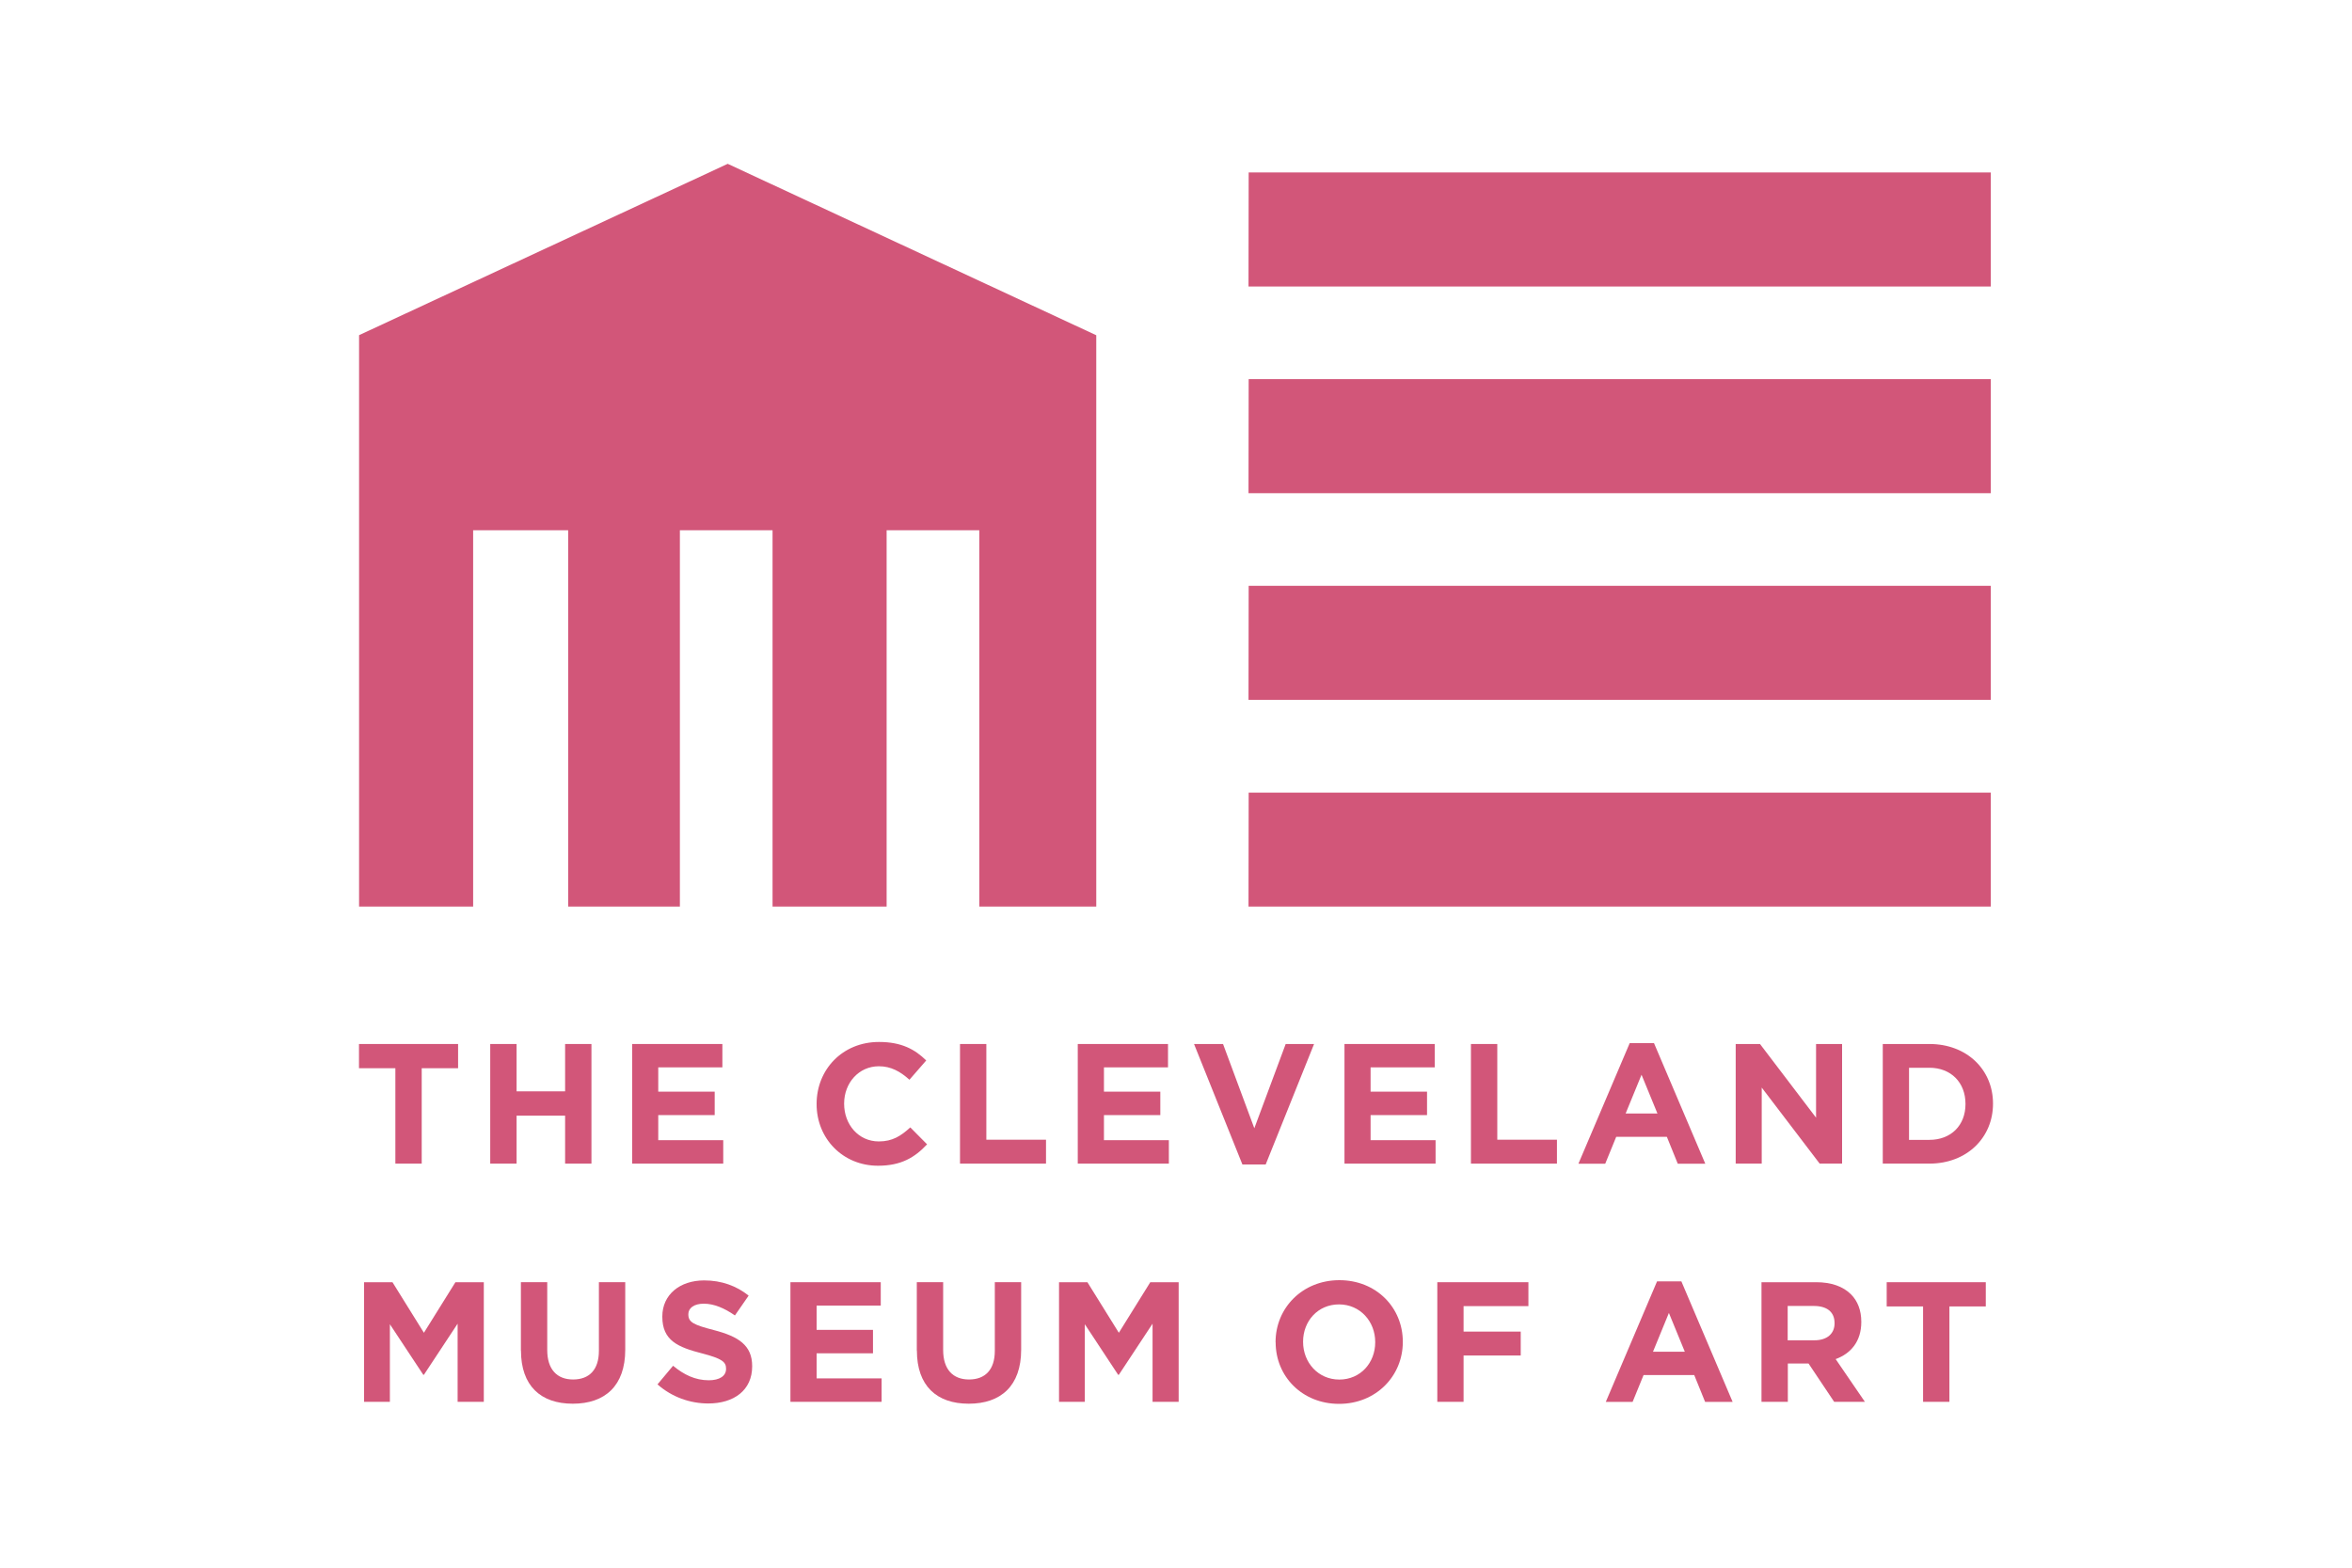
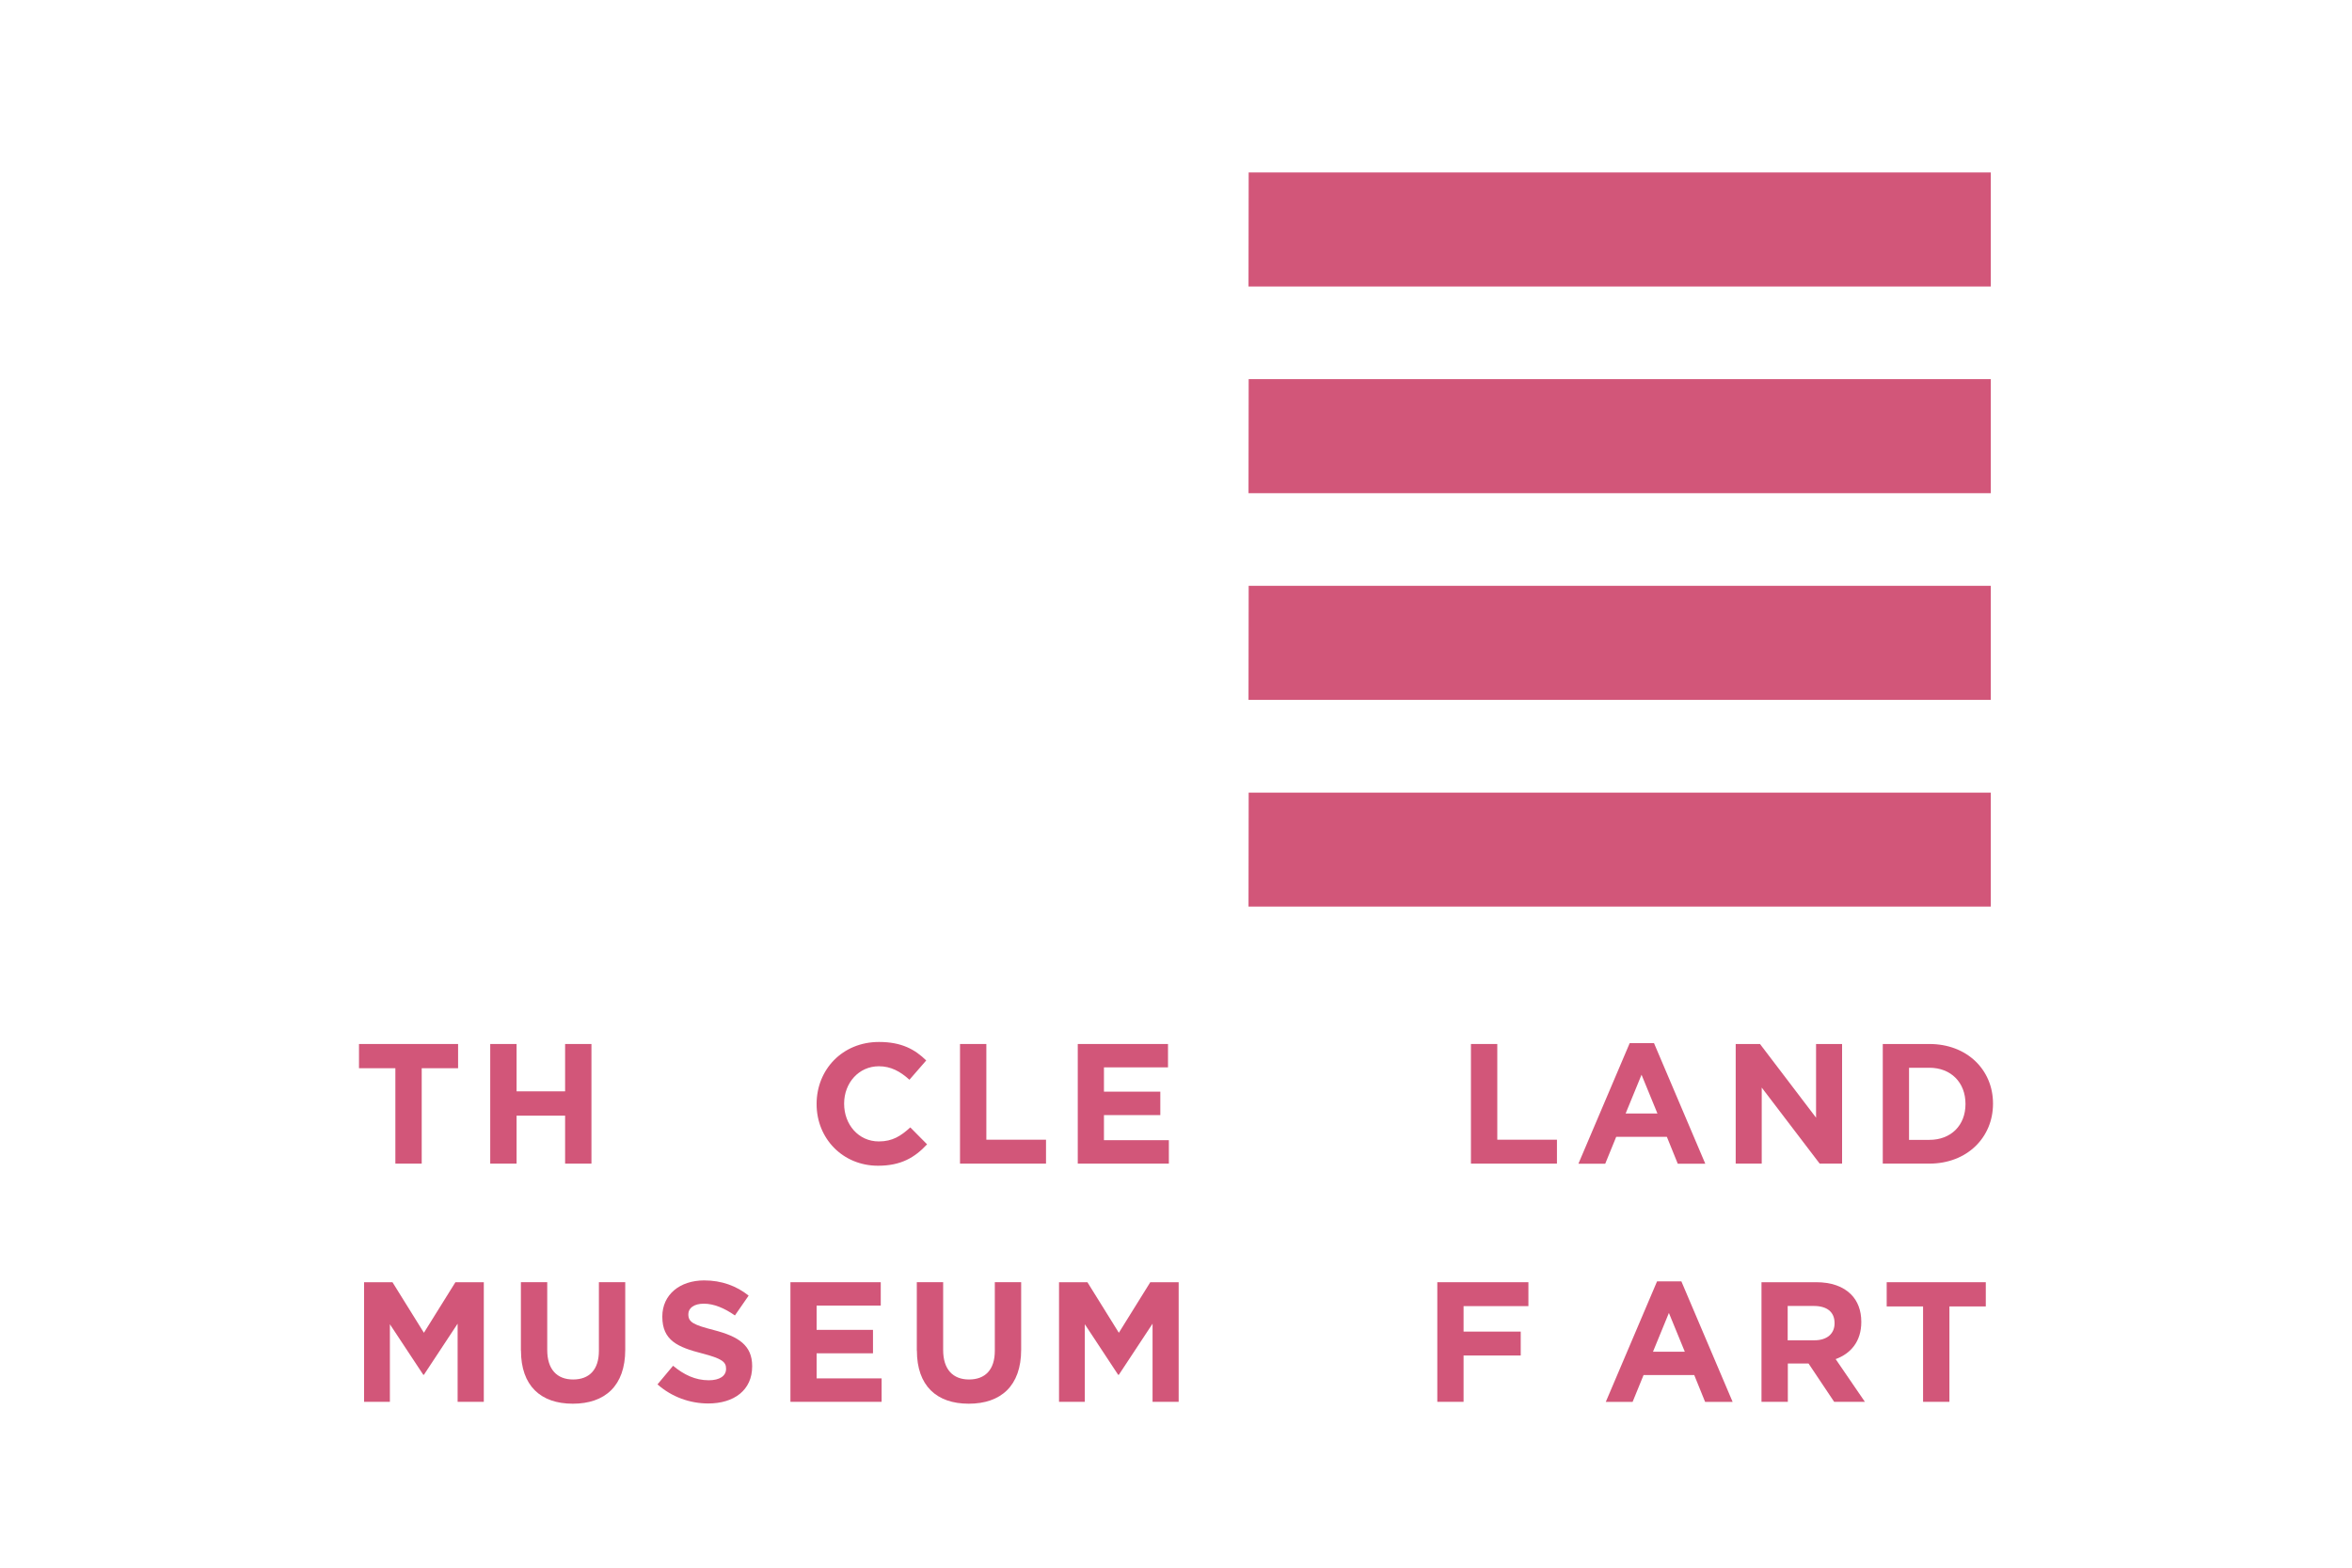
<svg xmlns="http://www.w3.org/2000/svg" id="Layer_1" viewBox="0 0 300 200">
  <defs>
    <style>.cls-1{fill:#d25679;}</style>
  </defs>
  <polygon class="cls-1" points="253.93 22 159.27 22 159.25 36.55 253.93 36.55 253.93 22" />
  <polygon class="cls-1" points="253.93 101.12 159.27 101.12 159.25 115.66 253.93 115.66 253.93 101.12" />
  <polygon class="cls-1" points="253.93 48.37 159.27 48.37 159.25 62.92 253.93 62.92 253.93 48.37" />
  <polygon class="cls-1" points="253.93 74.74 159.27 74.74 159.25 89.29 253.93 89.29 253.93 74.74" />
-   <polygon class="cls-1" points="139.83 42.77 92.82 20.9 45.8 42.76 45.8 115.66 60.35 115.66 60.35 67.65 72.47 67.65 72.47 115.66 86.72 115.66 86.72 67.65 98.54 67.65 98.54 115.66 113.09 115.66 113.09 67.65 124.91 67.65 124.91 115.66 139.83 115.66 139.83 42.77" />
  <polygon class="cls-1" points="58.43 133.19 45.79 133.19 45.79 136.28 50.43 136.28 50.43 148.45 53.79 148.45 53.79 136.28 58.43 136.28 58.43 133.19" />
  <polygon class="cls-1" points="62.53 133.19 65.89 133.19 65.89 139.23 72.08 139.23 72.08 133.19 75.44 133.19 75.44 148.45 72.08 148.45 72.08 142.33 65.89 142.33 65.89 148.45 62.53 148.45 62.53 133.19" />
-   <polygon class="cls-1" points="80.63 133.19 92.14 133.19 92.14 136.17 83.96 136.17 83.96 139.27 91.16 139.27 91.16 142.26 83.96 142.26 83.96 145.46 92.25 145.46 92.25 148.45 80.63 148.45 80.63 133.19" />
  <path class="cls-1" d="m104.16,140.86v-.04c0-4.34,3.27-7.89,7.96-7.89,2.88,0,4.6.96,6.02,2.36l-2.14,2.46c-1.18-1.07-2.38-1.72-3.9-1.72-2.57,0-4.43,2.14-4.43,4.75v.04c0,2.62,1.81,4.8,4.43,4.8,1.74,0,2.81-.7,4.01-1.79l2.14,2.16c-1.57,1.68-3.32,2.73-6.26,2.73-4.49,0-7.83-3.47-7.83-7.85" />
  <polygon class="cls-1" points="122.45 133.19 125.81 133.19 125.81 145.4 133.42 145.4 133.42 148.45 122.45 148.45 122.45 133.19" />
  <polygon class="cls-1" points="137.47 133.19 148.98 133.19 148.98 136.17 140.81 136.17 140.81 139.27 148 139.27 148 142.26 140.81 142.26 140.81 145.46 149.09 145.46 149.09 148.45 137.47 148.45 137.47 133.19" />
-   <polygon class="cls-1" points="152.3 133.19 156 133.19 159.99 143.94 163.99 133.19 167.61 133.19 161.44 148.56 158.47 148.56 152.3 133.19" />
-   <polygon class="cls-1" points="171.49 133.19 183 133.19 183 136.17 174.82 136.17 174.82 139.27 182.02 139.27 182.02 142.26 174.82 142.26 174.82 145.46 183.11 145.46 183.11 148.45 171.49 148.45 171.49 133.19" />
  <polygon class="cls-1" points="187.62 133.19 190.98 133.19 190.98 145.4 198.59 145.4 198.59 148.45 187.62 148.45 187.62 133.19" />
  <path class="cls-1" d="m211.41,142.06l-2.03-4.95-2.03,4.95h4.06Zm-3.53-8.98h3.09l6.54,15.38h-3.51l-1.39-3.43h-6.46l-1.4,3.43h-3.42l6.54-15.38Z" />
  <polygon class="cls-1" points="221.39 133.19 224.49 133.19 231.64 142.59 231.64 133.19 234.96 133.19 234.96 148.45 232.1 148.45 224.71 138.75 224.71 148.45 221.39 148.45 221.39 133.19" />
  <path class="cls-1" d="m246.1,145.42c2.75,0,4.6-1.85,4.6-4.56v-.04c0-2.71-1.85-4.6-4.6-4.6h-2.6v9.2h2.6Zm-5.95-12.23h5.95c4.8,0,8.11,3.3,8.11,7.59v.04c0,4.29-3.31,7.63-8.11,7.63h-5.95v-15.27Z" />
  <polygon class="cls-1" points="46.44 163.58 50.06 163.58 54.07 170.03 58.09 163.58 61.71 163.58 61.71 178.84 58.37 178.84 58.37 168.87 54.07 175.39 53.99 175.39 49.73 168.94 49.73 178.84 46.44 178.84 46.44 163.58" />
  <path class="cls-1" d="m66.44,172.3v-8.72h3.36v8.64c0,2.48,1.24,3.77,3.3,3.77s3.29-1.24,3.29-3.66v-8.75h3.36v8.61c0,4.62-2.59,6.89-6.69,6.89s-6.61-2.29-6.61-6.78" />
  <path class="cls-1" d="m83.86,176.62l1.99-2.38c1.37,1.13,2.81,1.85,4.56,1.85,1.37,0,2.2-.55,2.2-1.44v-.05c0-.85-.52-1.28-3.07-1.94-3.07-.79-5.06-1.64-5.06-4.67v-.04c0-2.77,2.22-4.6,5.34-4.6,2.22,0,4.12.7,5.67,1.94l-1.75,2.53c-1.35-.94-2.68-1.5-3.97-1.5s-1.97.59-1.97,1.33v.04c0,1,.66,1.33,3.3,2.01,3.09.81,4.84,1.92,4.84,4.58v.04c0,3.03-2.31,4.73-5.6,4.73-2.31,0-4.64-.81-6.48-2.44" />
  <polygon class="cls-1" points="100.82 163.58 112.34 163.58 112.34 166.56 104.16 166.56 104.16 169.66 111.35 169.66 111.35 172.65 104.16 172.65 104.16 175.85 112.45 175.85 112.45 178.84 100.82 178.84 100.82 163.58" />
  <path class="cls-1" d="m116.94,172.3v-8.72h3.36v8.64c0,2.48,1.24,3.77,3.3,3.77s3.29-1.24,3.29-3.66v-8.75h3.36v8.61c0,4.62-2.59,6.89-6.69,6.89s-6.61-2.29-6.61-6.78" />
  <polygon class="cls-1" points="135.08 163.58 138.7 163.58 142.71 170.03 146.72 163.58 150.34 163.58 150.34 178.84 147.01 178.84 147.01 168.87 142.71 175.39 142.62 175.39 138.37 168.94 138.37 178.84 135.08 178.84 135.08 163.58" />
-   <path class="cls-1" d="m175.41,171.25v-.04c0-2.62-1.92-4.8-4.62-4.8s-4.58,2.14-4.58,4.75v.04c0,2.62,1.92,4.8,4.62,4.8s4.58-2.14,4.58-4.75m-12.71,0v-.04c0-4.34,3.42-7.89,8.14-7.89s8.09,3.51,8.09,7.85v.04c0,4.34-3.42,7.89-8.13,7.89s-8.09-3.51-8.09-7.85" />
  <polygon class="cls-1" points="183.33 163.58 194.95 163.58 194.95 166.63 186.68 166.63 186.68 169.88 193.97 169.88 193.97 172.93 186.68 172.93 186.68 178.84 183.33 178.84 183.33 163.58" />
  <path class="cls-1" d="m214.9,172.45l-2.03-4.95-2.03,4.95h4.06Zm-3.53-8.98h3.09l6.54,15.38h-3.51l-1.39-3.43h-6.46l-1.4,3.43h-3.42l6.54-15.38Z" />
  <path class="cls-1" d="m231.43,170.99c1.64,0,2.57-.87,2.57-2.16v-.04c0-1.44-1-2.18-2.64-2.18h-3.34v4.38h3.4Zm-6.76-7.41h6.98c1.94,0,3.44.54,4.45,1.55.85.85,1.31,2.05,1.31,3.49v.04c0,2.47-1.33,4.02-3.27,4.73l3.73,5.45h-3.92l-3.27-4.89h-2.64v4.89h-3.36v-15.27Z" />
  <polygon class="cls-1" points="245.29 166.67 240.65 166.67 240.65 163.58 253.29 163.58 253.29 166.67 248.65 166.67 248.65 178.84 245.29 178.84 245.29 166.67" />
</svg>